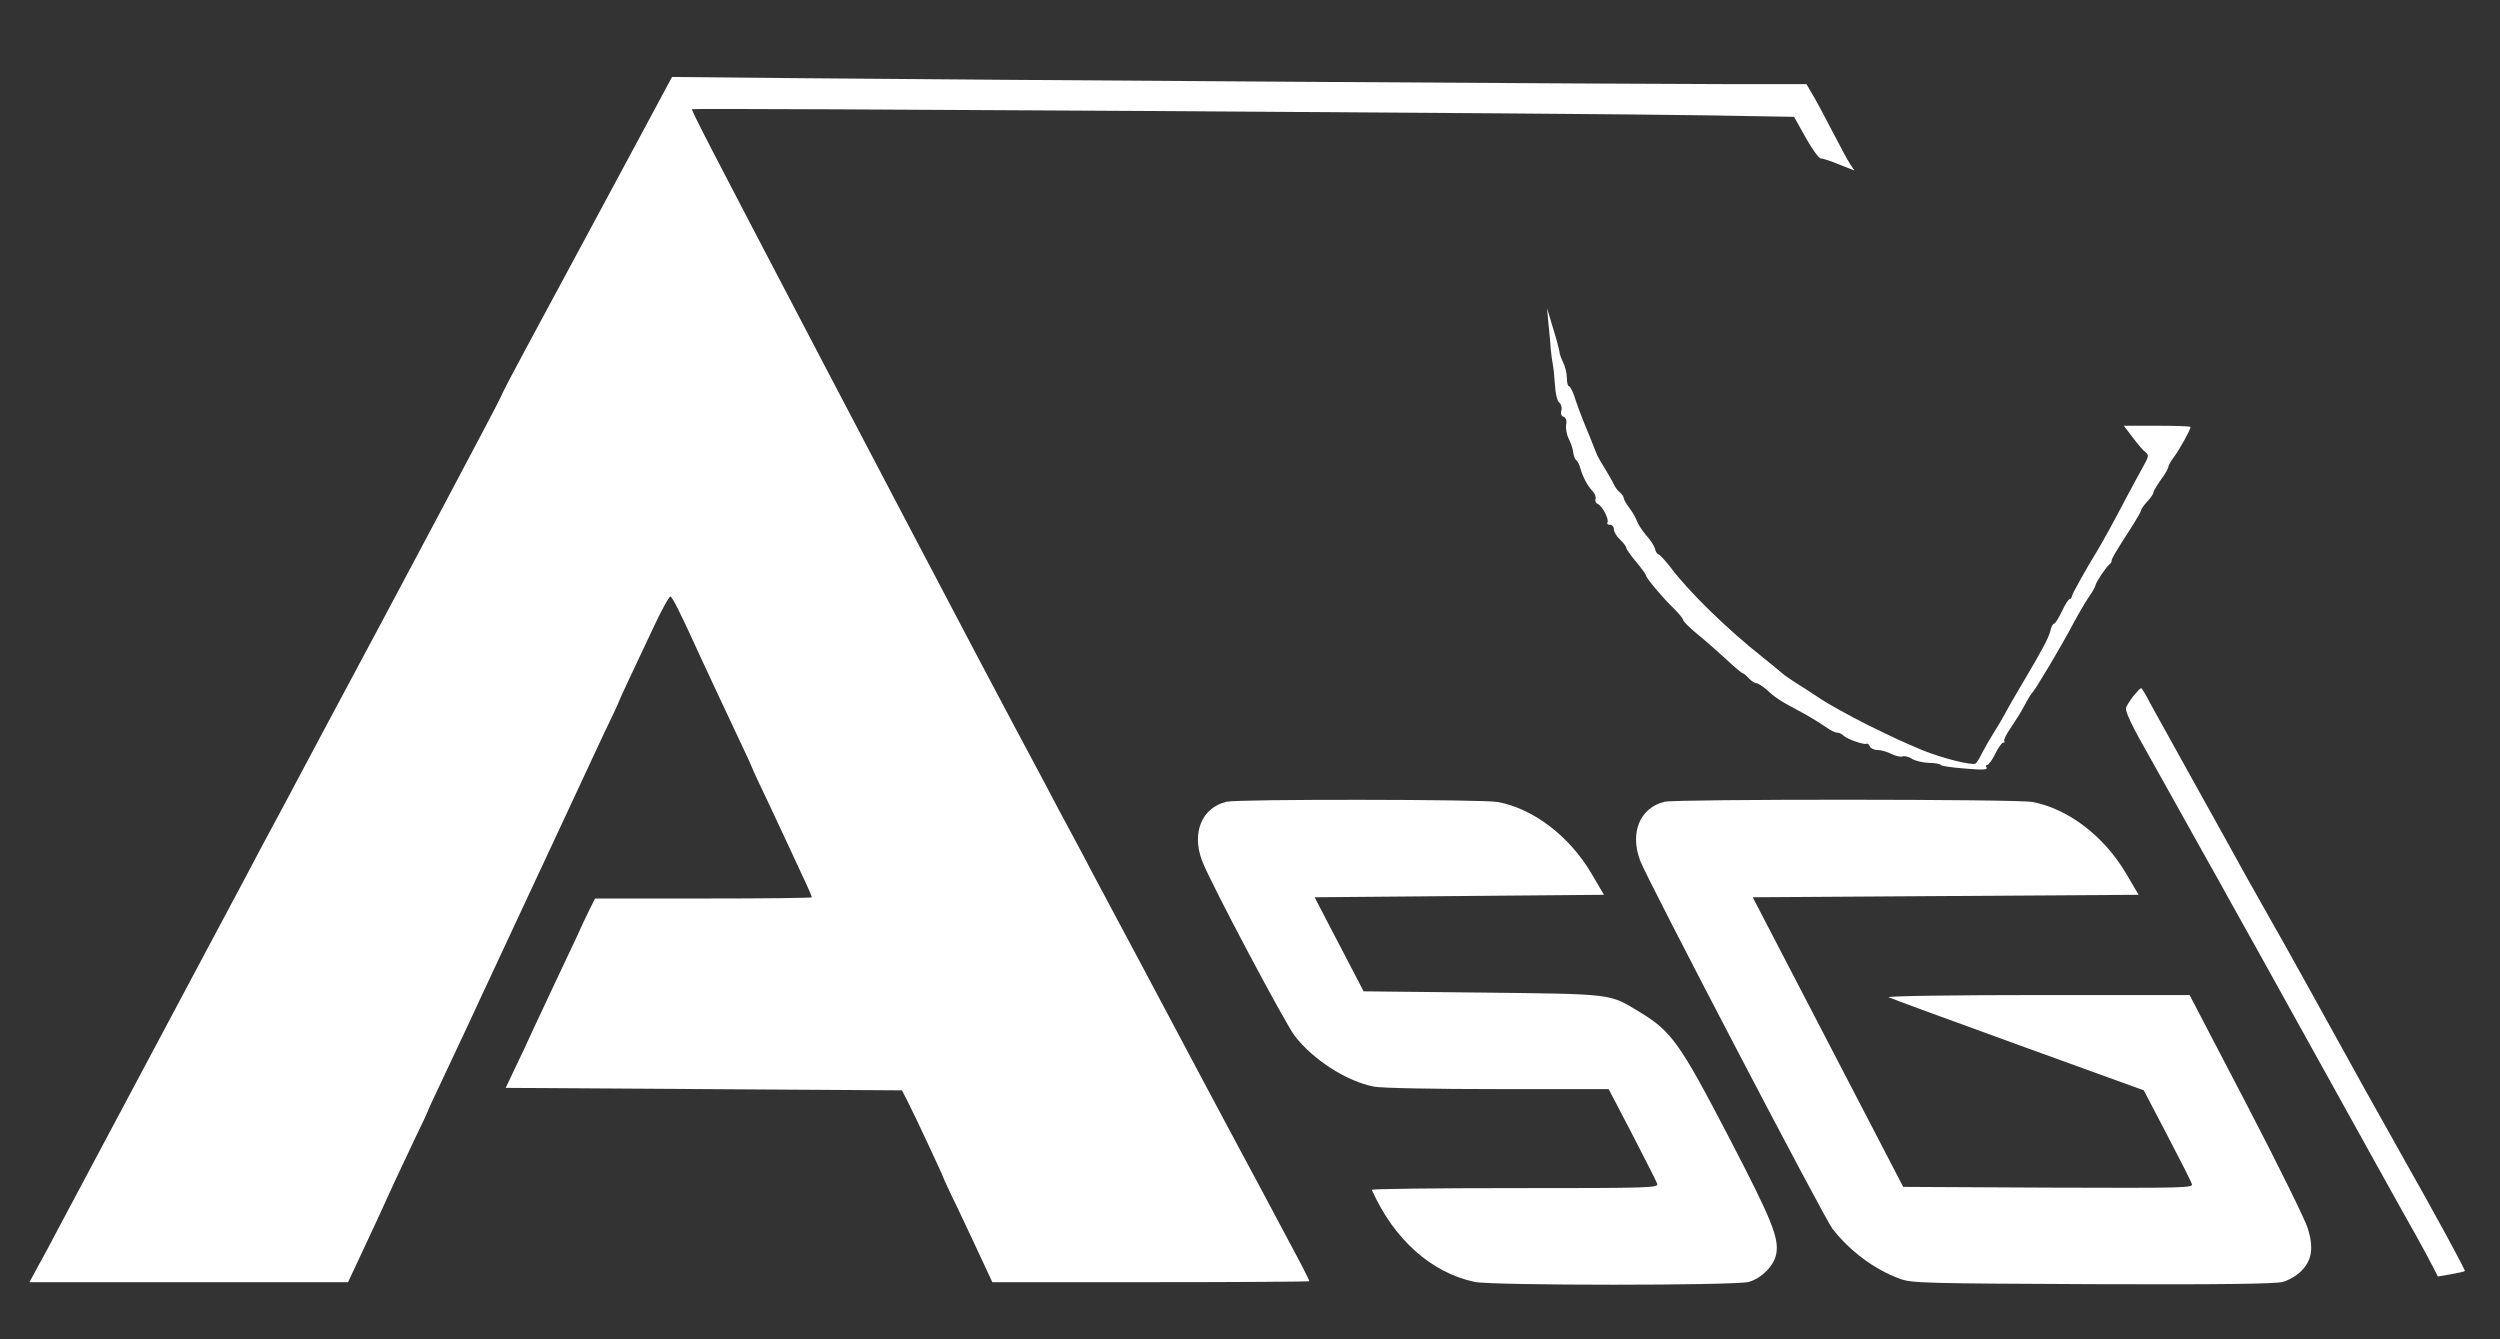
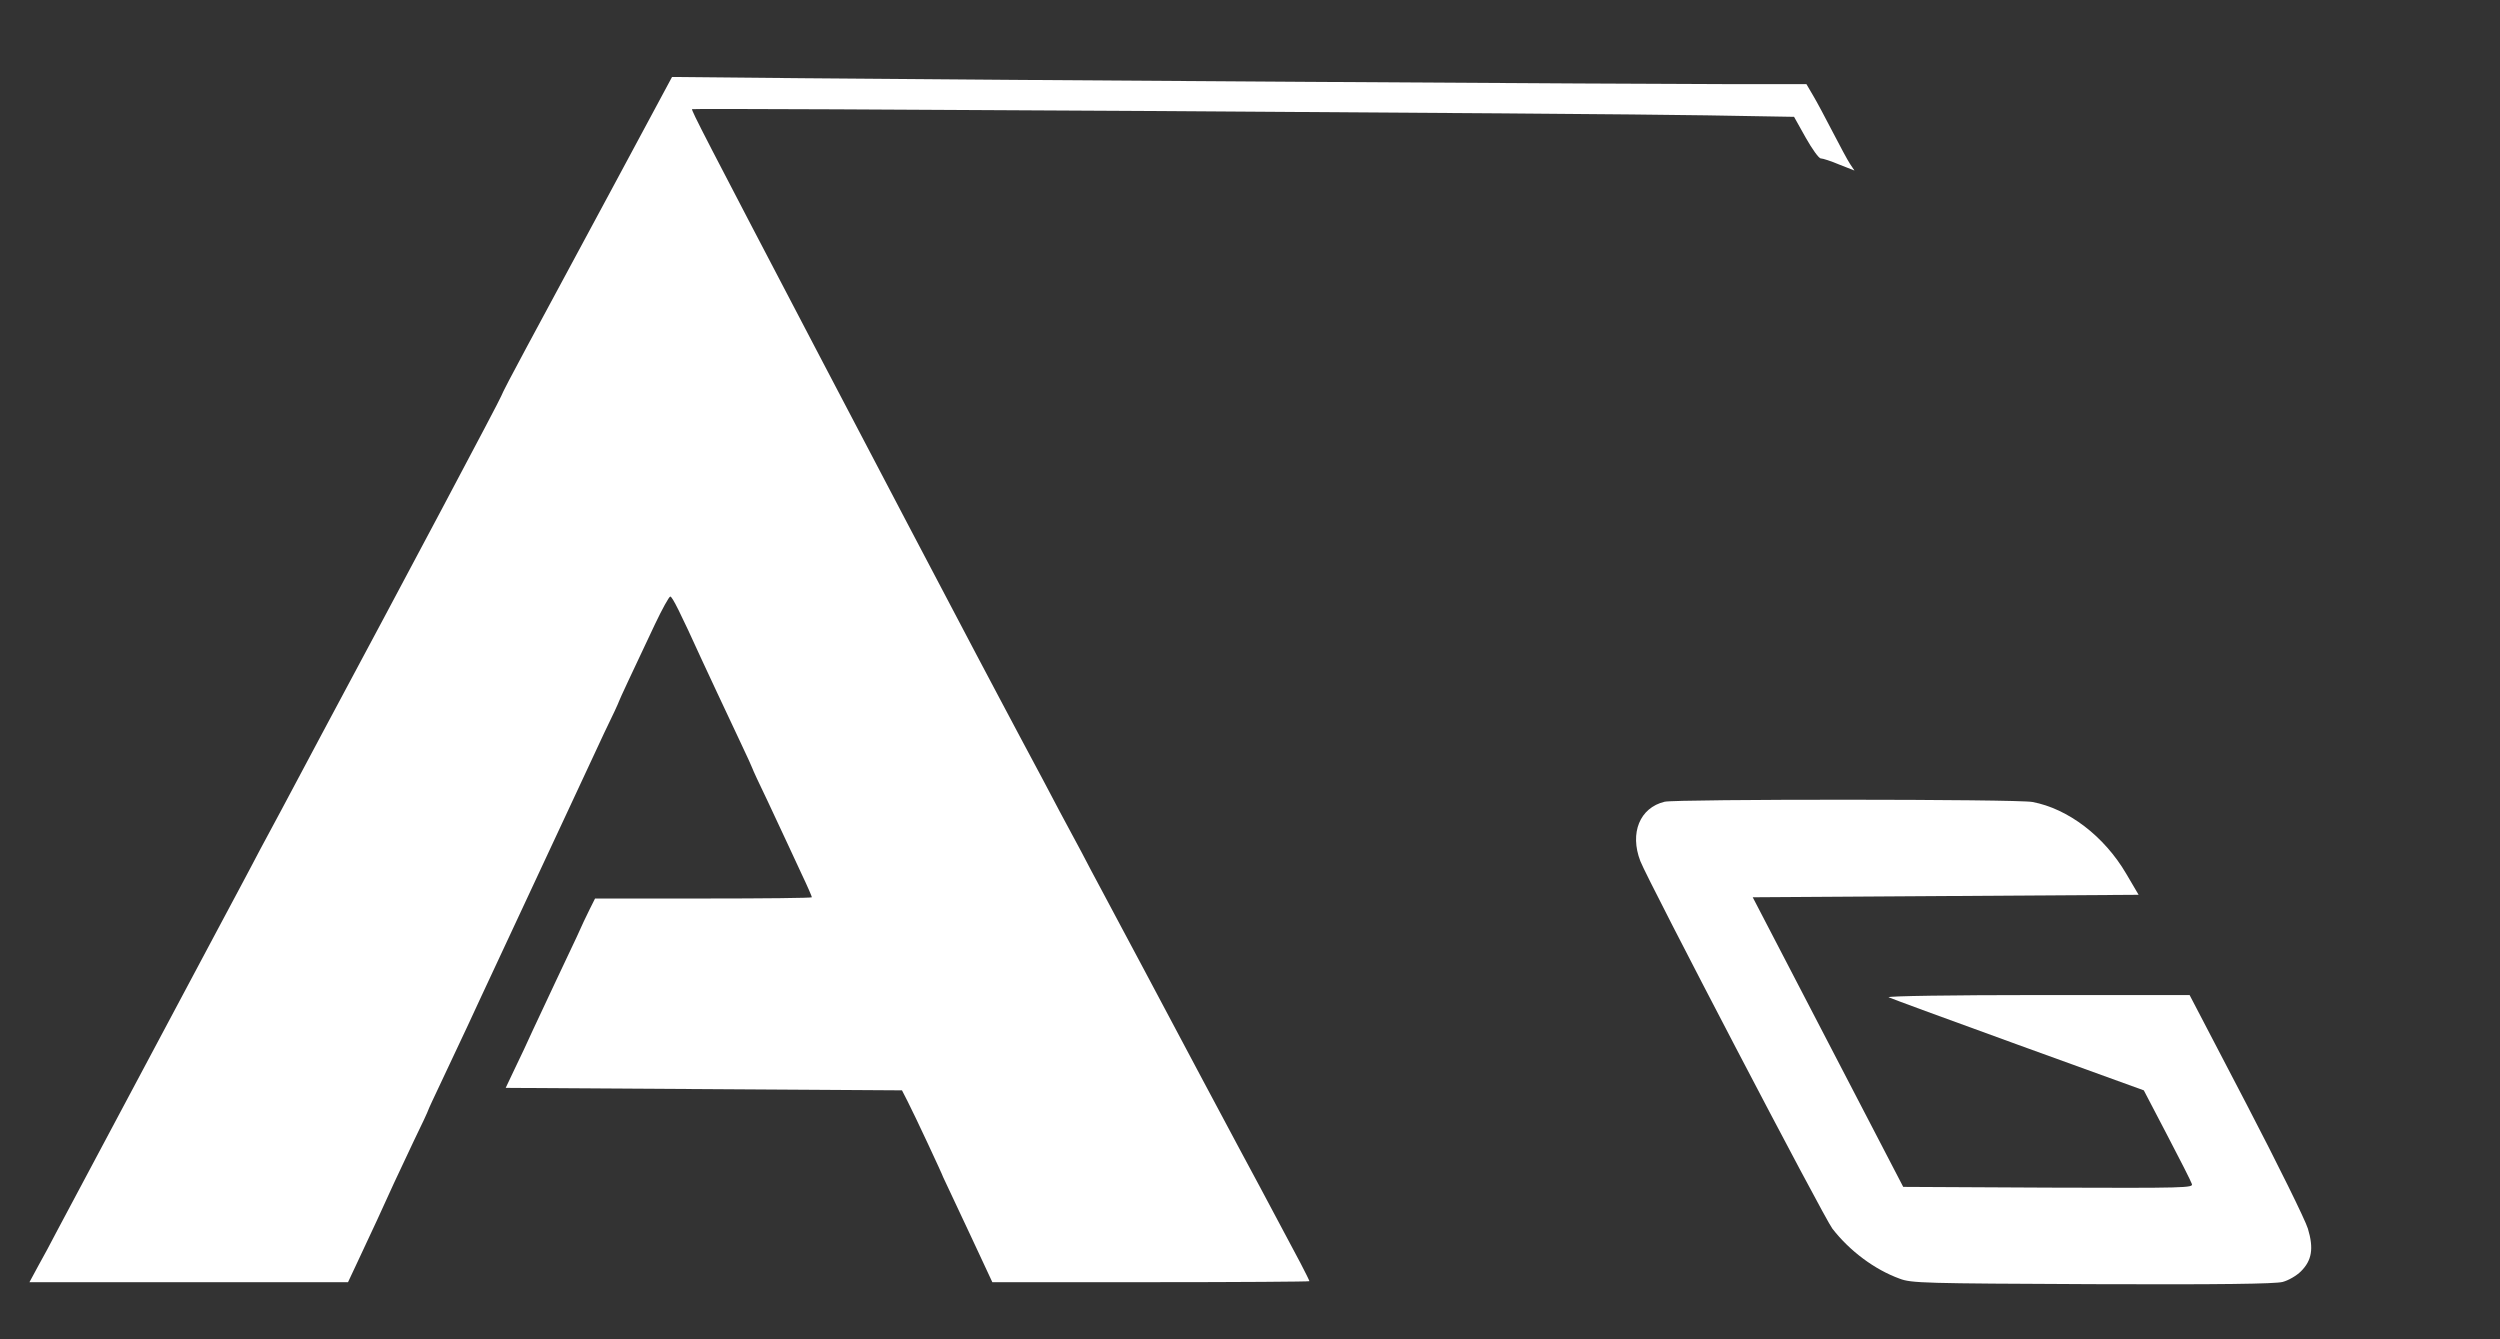
<svg xmlns="http://www.w3.org/2000/svg" version="1.2" baseProfile="tiny-ps" viewBox="0 0 1010 541" width="1010" height="541">
  <rect x="0" y="0" width="1010" height="541" fill="#333333" stroke="none" />
  <title>ASG_logo-svg</title>
  <style>
		tspan { white-space:pre }
		.shp0 { fill: #ffffff } 
	</style>
  <g id="Layer">
-     <path id="Layer" class="shp0" d="M247 76.7C233.5 101.8 218.1 130.4 212.7 140.4C207.3 150.4 202.7 159.2 202.5 160C202.2 161.2 162.3 236.3 130.2 296.2C124.8 306.3 119.4 316.4 113.8 327C111.3 331.7 107.4 339 105.1 343.2C102.9 347.5 99.1 354.5 96.9 358.7C94.6 363 90.7 370.3 88.2 375C85.7 379.7 71.1 407.1 55.7 436C40.3 464.9 25.7 492.3 23.2 497C20.8 501.7 17.2 508.3 15.3 511.7L11.9 518L76.3 518L140.6 518L144.5 509.7C146.6 505.2 150.1 497.7 152.3 493C157.7 481 160.4 475.3 167.1 461.1C170.4 454.4 173 448.7 173 448.5C173 448.3 175.5 442.9 178.6 436.4C189.2 413.9 190.8 410.5 194 403.5C198 394.9 202.5 385.3 208 373.5C210.3 368.5 213.8 361.1 215.7 357C217.6 352.9 220.5 346.8 222 343.5C223.5 340.2 226.4 334.1 228.3 330C234.6 316.4 238.2 308.7 244.1 296.1C247.4 289.4 250 283.7 250 283.5C250 283.2 255.7 271 264.6 252.2C267.5 246.1 270.3 241 270.8 241C271.6 241 274.8 247.4 283.5 266.5C287 274 291.4 283.5 299.1 299.8C301.8 305.5 304 310.3 304 310.5C304 310.7 306.7 316.6 310.1 323.6C313.4 330.7 317 338.3 318 340.5C319 342.7 321.7 348.4 323.9 353.2C326.2 358 328 362.2 328 362.5C328 362.8 308.3 363 284.2 363L240.4 363L238.3 367.2C237.1 369.6 234.7 374.6 233 378.5C231.2 382.3 227.4 390.4 224.5 396.5C221.7 402.5 217.6 411.3 215.4 415.9C213.3 420.6 209.9 427.8 207.9 431.9L204.3 439.5L284.3 440L364.4 440.5L366.7 445C369.4 450.2 381 475.1 381 475.5C381 475.7 383.6 481.4 386.9 488.1C390.1 494.9 394.6 504.4 396.8 509.2L400.9 518L465 518C500.2 518 529 517.8 529 517.6C529 517.4 527.4 514.1 525.4 510.3C519.9 499.9 512 485.1 509 479.5C505 472.2 467 400.9 461.8 391C459.3 386.3 455.4 379 453.1 374.7C450.9 370.5 447.2 363.6 445 359.5C442.8 355.4 439.1 348.5 436.9 344.2C434.6 340 430.7 332.7 428.2 328C423.9 319.8 420.3 313 412.1 297.7C410 293.8 406.2 286.6 403.6 281.7C401.1 276.9 397 269.3 394.6 264.7C385.3 247.1 349.4 178.8 331.2 144C284.6 55 279.2 44.5 279.6 44.1C280 43.6 644.8 45.8 689.6 46.6L724.8 47.2L729.5 55.6C732.1 60.2 734.8 64 735.6 64C736.4 64 739.8 65.1 743.1 66.5L749.2 68.9L747.4 66.2C746.4 64.7 743.3 58.9 740.4 53.3C737.5 47.7 734 41.1 732.5 38.6L729.8 34L701.2 34C666.3 34 398.1 32.3 324.5 31.6L271.5 31.1L247 76.7Z" fill="#ffffff" />
-     <path id="Layer" class="shp0" d="M625.6 131C626 134.6 626.4 139.1 626.5 141C626.7 142.9 627 145.6 627.3 147C627.6 148.4 628 152.2 628.2 155.5C628.4 159.1 629.1 161.9 629.9 162.6C630.7 163.2 631.1 164.6 630.8 165.8C630.4 167.1 630.8 168.1 631.7 168.4C632.7 168.8 633.1 169.9 632.7 171.6C632.5 173 632.9 175.6 633.8 177.3C634.7 179.1 635.5 181.6 635.6 182.9C635.8 184.2 636.3 185.6 636.8 185.9C637.3 186.2 638 187.6 638.4 189C639.5 192.8 641.3 196.2 643.3 198.3C644.3 199.3 644.9 200.8 644.6 201.6C644.3 202.4 644.7 203.3 645.5 203.6C647.3 204.3 650.2 209.9 649.4 211.1C649.1 211.6 649.6 212 650.4 212C651.3 212 652 212.8 652 213.8C652 214.8 653.1 216.7 654.5 218C655.9 219.3 657 220.8 657 221.3C657 221.8 658.8 224.4 661 227C663.2 229.6 665 232.1 665 232.5C665 233.5 671.9 241.7 676.3 245.9C678.3 247.9 680 250 680 250.5C680.1 251.1 682.5 253.5 685.4 255.9C688.4 258.3 693.6 262.9 697.1 266.1C700.6 269.4 703.7 272 704.1 272C704.4 272 705.5 272.9 706.5 274C707.5 275.1 708.9 276 709.5 276C710.2 276 712.1 277.2 713.8 278.7C717.1 281.8 719.6 283.4 725.5 286.5C729.9 288.8 734.1 291.3 738.2 294.1C739.7 295.2 741.5 296 742.3 296C743 296 744.1 296.5 744.8 297.2C746.2 298.6 753.1 301 754.1 300.5C754.5 300.2 755 300.7 755.4 301.5C755.7 302.3 757.1 303 758.5 303C759.9 303 762.5 303.7 764.1 304.6C765.8 305.4 767.8 305.9 768.6 305.6C769.4 305.3 771.2 305.7 772.5 306.6C773.8 307.4 776.8 308.1 779.2 308.2C781.6 308.2 783.7 308.6 784 309C784.3 309.5 788.7 310.1 793.9 310.5C800.8 311.1 803.1 311 802.6 310.1C802.2 309.5 802.3 309 802.9 309C803.4 309 804.9 307 806.1 304.5C807.3 302 808.8 300 809.3 300C809.9 300 810.1 299.7 809.7 299.4C809.4 299 810.5 296.7 812.3 294.1C814 291.6 816.6 287.5 817.9 285C819.2 282.5 820.6 280.3 820.9 280C822 279.2 833.1 260.5 837.5 252.1C839.8 247.8 842.7 242.9 844 241C845.4 239.1 846.5 237 846.6 236.4C846.8 235.1 851 228.9 852.3 227.9C852.8 227.6 853.1 227 853.1 226.6C853 225.9 854.4 223.4 860.6 213.8C863 210.1 865 206.6 865 206.2C865 205.7 866.1 204.1 867.5 202.6C868.9 201.1 870 199.5 870 198.9C870 198.4 871.4 196.1 873 193.8C874.7 191.6 876 189.2 876 188.7C876 188.1 877 186.3 878.3 184.6C880.5 181.7 885 173.5 885 172.5C885 172.2 878.9 172 871.5 172L858 172L861.6 176.7C863.6 179.4 865.9 182.1 866.8 182.7C868.2 183.9 868.1 184.4 866 188.2C864.7 190.6 861.4 196.5 858.8 201.5C854 210.7 848.7 220.3 847 223C842.7 230 837 240.2 837 241C837 241.5 836.6 242 836.2 242C835.7 242 834.3 244.2 833 247C831.7 249.7 830.3 252 829.8 252C829.4 252 828.7 253.2 828.4 254.7C827.6 257.8 825.4 262 817.1 276C814 281.2 810.9 286.6 810.2 288C809.5 289.4 807.4 293 805.5 296C803.6 299 801.4 302.9 800.5 304.7C799.7 306.4 798.6 308.1 798.1 308.5C796.6 309.3 784.5 306.3 776.5 303C768.2 299.5 765.6 298.3 754 292.6C747.1 289.1 738.9 284.6 735.6 282.4C732.4 280.3 729 278 728.1 277.5C724.2 275.1 720.5 272.5 720 272C719.7 271.7 716.2 268.8 712.2 265.6C697.9 254.3 682.3 239.1 674.9 229.2C672.7 226.4 670.5 224 670.1 224C669.6 224 668.9 223 668.6 221.7C668.3 220.5 666.7 218 665 216.2C663.4 214.3 661.8 211.8 661.4 210.7C661 209.5 659.7 207.1 658.4 205.4C657.1 203.7 656 201.8 656 201.3C656 200.7 655.3 199.6 654.4 198.9C653.5 198.2 652.4 196.7 651.9 195.5C651.4 194.4 649.8 191.7 648.5 189.5C647.1 187.3 645.7 184.8 645.3 184C645 183.2 643.6 179.8 642.3 176.5C639.2 169.1 637.5 164.6 635.9 159.7C635.2 157.7 634.2 156 633.8 156C633.4 156 633 154.5 633 152.6C633 150.8 632.3 147.9 631.5 146.4C630.7 144.8 630 142.8 630 142C629.9 141.2 628.8 136.9 627.4 132.5L625 124.5L625.6 131Z" fill="#ffffff" />
-     <path id="Layer" class="shp0" d="M861.8 281.3C860.4 283.2 859 285.3 858.9 286.1C858.6 287.6 861.8 294.2 868 305C870 308.6 874.3 316.2 877.5 322C880.7 327.8 886.1 337.4 889.5 343.5C892.9 349.5 898.3 359.2 901.5 365C904.7 370.8 909.5 379.3 912.1 384C914.7 388.7 922.4 402.6 929.3 415C953.6 458.8 971.2 490.6 976 499C978.6 503.7 981.7 509.4 982.8 511.6L984.9 515.7L990.2 514.8C993.1 514.3 995.6 513.7 995.8 513.5C996.1 513.2 984.8 492.3 970.2 466.5C959.5 447.5 954.7 438.9 933.5 400.5C926.5 387.8 919.1 374.6 917 371C915 367.4 910.8 360 907.7 354.5C904.7 349 895.3 332.1 886.9 317C878.5 301.9 870.2 286.9 868.5 283.8C866.9 280.6 865.3 278 865 278C864.7 278 863.3 279.5 861.8 281.3Z" fill="#ffffff" />
-     <path id="Layer" class="shp0" d="M495.5 323.9C485.5 326.3 481.3 336.5 485.7 347.9C488.9 356.4 518.9 412.9 523 418.4C530.4 428.1 544.1 436.9 555.1 439C558 439.6 580.1 440 605.1 440L649.9 440L659.4 458.2C664.6 468.3 669.2 477.3 669.5 478.2C670.2 479.9 667 480 612 480C580 480 554 480.3 554.2 480.7C563.2 500.8 578.3 514.2 595.8 517.9C603.1 519.4 701 519.4 706.5 517.9C711.7 516.4 716.7 511.4 717.6 506.6C718.8 500.1 715.8 492.8 698.5 459.5C678.5 421.1 675.3 416.6 662 408.6C650.2 401.4 651.7 401.6 598.7 401L550.9 400.5L541 381.5L531.1 362.5L589.5 362L648 361.5L643 353C634.1 337.8 619.5 326.7 605.1 324C599 322.9 500.2 322.8 495.5 323.9Z" fill="#ffffff" />
+     <path id="Layer" class="shp0" d="M247 76.7C233.5 101.8 218.1 130.4 212.7 140.4C207.3 150.4 202.7 159.2 202.5 160C202.2 161.2 162.3 236.3 130.2 296.2C124.8 306.3 119.4 316.4 113.8 327C111.3 331.7 107.4 339 105.1 343.2C102.9 347.5 99.1 354.5 96.9 358.7C94.6 363 90.7 370.3 88.2 375C85.7 379.7 71.1 407.1 55.7 436C40.3 464.9 25.7 492.3 23.2 497C20.8 501.7 17.2 508.3 15.3 511.7L11.9 518L76.3 518L140.6 518L144.5 509.7C146.6 505.2 150.1 497.7 152.3 493C157.7 481 160.4 475.3 167.1 461.1C170.4 454.4 173 448.7 173 448.5C173 448.3 175.5 442.9 178.6 436.4C189.2 413.9 190.8 410.5 194 403.5C198 394.9 202.5 385.3 208 373.5C210.3 368.5 213.8 361.1 215.7 357C217.6 352.9 220.5 346.8 222 343.5C223.5 340.2 226.4 334.1 228.3 330C234.6 316.4 238.2 308.7 244.1 296.1C247.4 289.4 250 283.7 250 283.5C250 283.2 255.7 271 264.6 252.2C267.5 246.1 270.3 241 270.8 241C271.6 241 274.8 247.4 283.5 266.5C287 274 291.4 283.5 299.1 299.8C301.8 305.5 304 310.3 304 310.5C304 310.7 306.7 316.6 310.1 323.6C313.4 330.7 317 338.3 318 340.5C319 342.7 321.7 348.4 323.9 353.2C326.2 358 328 362.2 328 362.5C328 362.8 308.3 363 284.2 363L240.4 363L238.3 367.2C237.1 369.6 234.7 374.6 233 378.5C231.2 382.3 227.4 390.4 224.5 396.5C221.7 402.5 217.6 411.3 215.4 415.9C213.3 420.6 209.9 427.8 207.9 431.9L204.3 439.5L284.3 440L364.4 440.5L366.7 445C369.4 450.2 381 475.1 381 475.5C390.1 494.9 394.6 504.4 396.8 509.2L400.9 518L465 518C500.2 518 529 517.8 529 517.6C529 517.4 527.4 514.1 525.4 510.3C519.9 499.9 512 485.1 509 479.5C505 472.2 467 400.9 461.8 391C459.3 386.3 455.4 379 453.1 374.7C450.9 370.5 447.2 363.6 445 359.5C442.8 355.4 439.1 348.5 436.9 344.2C434.6 340 430.7 332.7 428.2 328C423.9 319.8 420.3 313 412.1 297.7C410 293.8 406.2 286.6 403.6 281.7C401.1 276.9 397 269.3 394.6 264.7C385.3 247.1 349.4 178.8 331.2 144C284.6 55 279.2 44.5 279.6 44.1C280 43.6 644.8 45.8 689.6 46.6L724.8 47.2L729.5 55.6C732.1 60.2 734.8 64 735.6 64C736.4 64 739.8 65.1 743.1 66.5L749.2 68.9L747.4 66.2C746.4 64.7 743.3 58.9 740.4 53.3C737.5 47.7 734 41.1 732.5 38.6L729.8 34L701.2 34C666.3 34 398.1 32.3 324.5 31.6L271.5 31.1L247 76.7Z" fill="#ffffff" />
    <path id="Layer" class="shp0" d="M672.5 323.9C662.5 326.3 658.3 336.5 662.7 347.9C665.7 355.7 737 492.2 740.3 496.4C747.3 505.4 757.3 512.9 767.5 516.6C772.2 518.4 777.3 518.5 845.3 518.8C896.7 519 919.3 518.7 922.2 517.9C924.5 517.3 927.8 515.4 929.6 513.6C934 509.2 934.8 504.4 932.4 496.4C931.4 493 920.2 470.3 907.6 446.1L884.6 402L823.1 402C789.2 402 762.2 402.4 763 402.9C763.8 403.3 787.4 412 815.3 422.1L866.1 440.5L875.5 458.5C880.7 468.4 885.2 477.3 885.5 478.3C886.2 479.9 883.2 480 827.5 479.8L768.9 479.5L738.5 421L708.1 362.5L786 362L864 361.5L859 353C850.1 337.8 835.5 326.7 821.1 324C814.9 322.8 677.2 322.8 672.5 323.9Z" fill="#ffffff" />
  </g>
</svg>